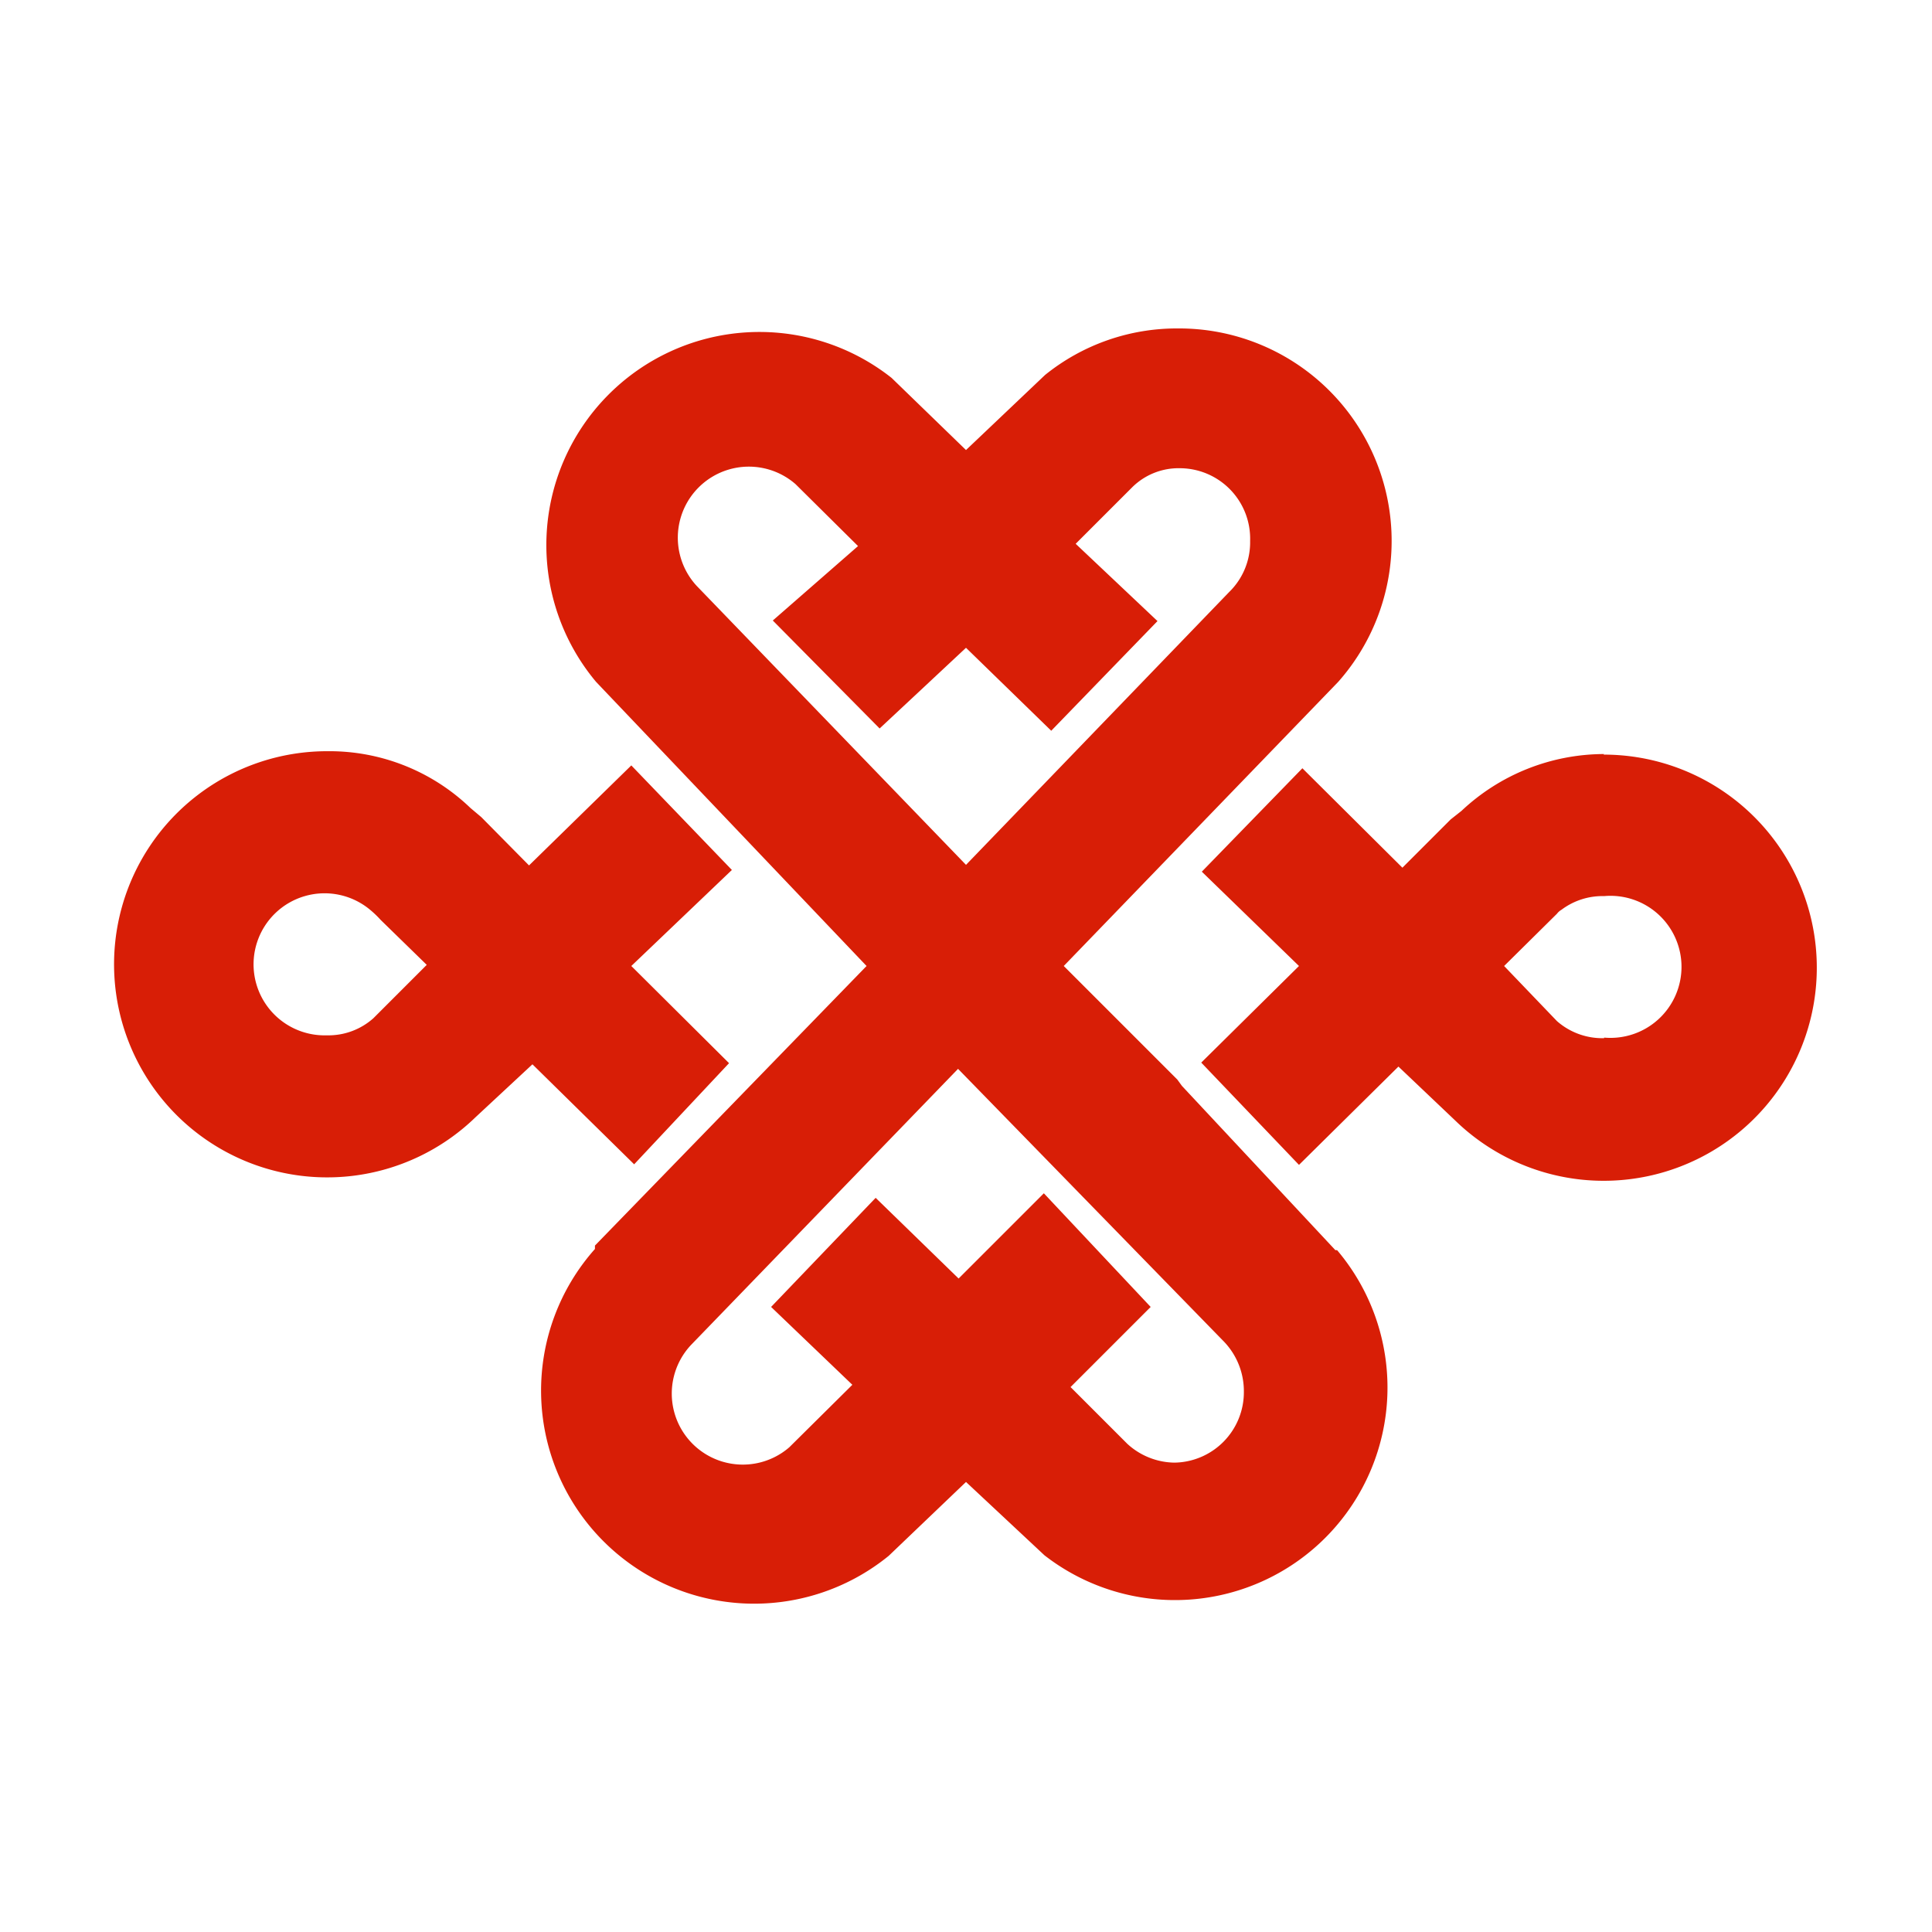
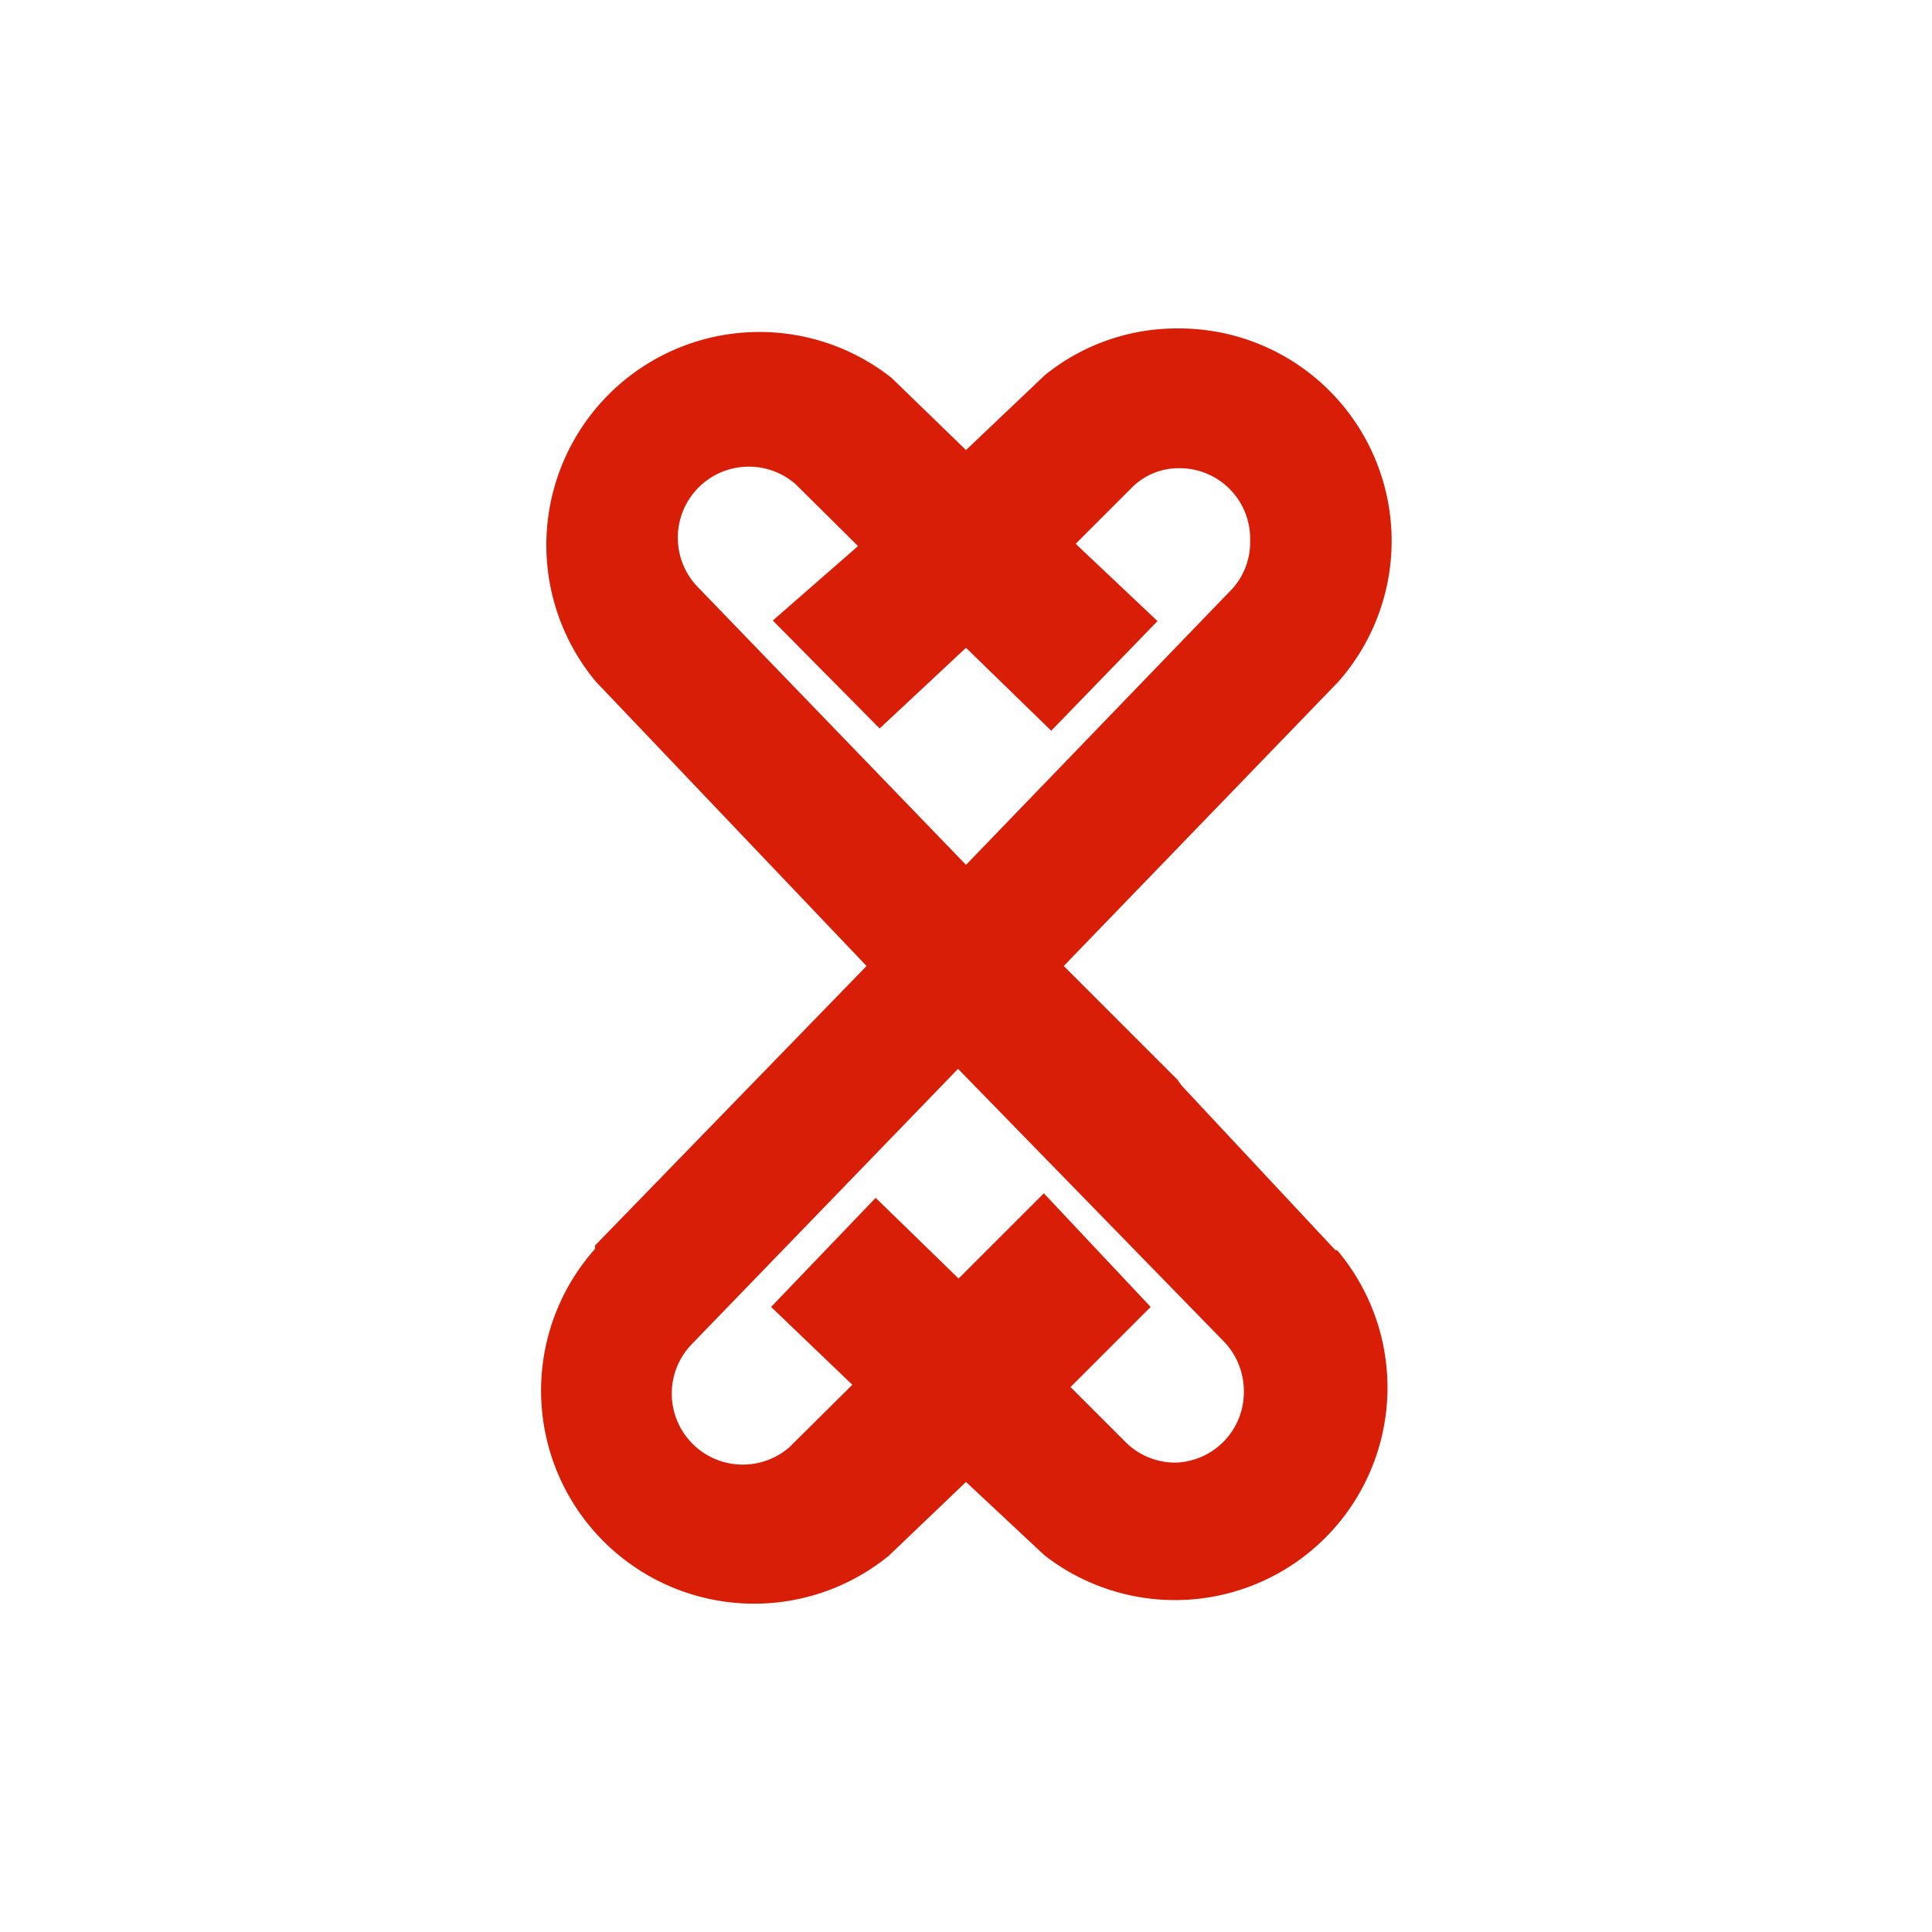
<svg xmlns="http://www.w3.org/2000/svg" viewBox="0 0 34 34">
  <defs>
    <style>.a{fill:#d81e06;}</style>
  </defs>
  <title>logo-图标</title>
-   <path class="a" d="M23.5,22l-2.7-2.89L20.72,19l-2-2L23.55,12l0,0a3.74,3.74,0,0,0-2.82-6.22,3.69,3.69,0,0,0-2.34.82l0,0L17,7.92,15.69,6.65l0,0A3.75,3.75,0,0,0,10.49,12l4.76,5-4.78,4.92,0,.06a3.75,3.75,0,0,0,5.17,5.4l0,0L17,26.08l1.38,1.29,0,0A3.74,3.74,0,0,0,23.53,22ZM12.26,10.31A1.25,1.25,0,0,1,14,8.52l1.1,1.09L13.6,10.92l1.88,1.9L17,11.4l1.5,1.46,1.87-1.93L18.93,9.57l1-1a1.16,1.16,0,0,1,.84-.33A1.24,1.24,0,0,1,22,9.52a1.22,1.22,0,0,1-.37.9L17,15.22Zm8.42,15.43a1.25,1.25,0,0,1-.84-.33l-1-1,0,0L20.25,23l-1.88-2-1.5,1.5v0l-1.46-1.42L13.57,23,15,24.37l-1.11,1.1a1.25,1.25,0,0,1-1.73-1.8l4.7-4.86,4.66,4.78a1.26,1.26,0,0,1,.37.9,1.24,1.24,0,0,1-1.24,1.25Z" />
-   <path class="a" d="M12.83,18.71,11.11,17l1.77-1.69-1.77-1.84-1.8,1.76h0l-.84-.85-.19-.16a3.58,3.58,0,0,0-2.51-1,3.75,3.75,0,1,0,2.6,6.44l1-.93h0l1.79,1.76Zm-6.26-.79a1.19,1.19,0,0,1-.82.3A1.25,1.25,0,1,1,6.5,16a1.8,1.8,0,0,1,.2.19l.81.79Zm21.66-4.65a3.67,3.67,0,0,0-2.51,1l-.19.15-.85.85L23,13.6l-.08-.08-1.77,1.82L22.86,17l-1.72,1.7,1.72,1.8,1.75-1.73,0,0,1,.95a3.75,3.75,0,1,0,2.61-6.44Zm0,5a1.21,1.21,0,0,1-.83-.3L26.47,17l.93-.92a.27.27,0,0,1,.08-.07,1.2,1.2,0,0,1,.75-.24,1.25,1.25,0,1,1,0,2.49Z" />
+   <path class="a" d="M23.5,22l-2.7-2.89L20.72,19l-2-2L23.55,12l0,0a3.74,3.74,0,0,0-2.82-6.22,3.69,3.69,0,0,0-2.34.82L17,7.92,15.69,6.65l0,0A3.75,3.75,0,0,0,10.49,12l4.76,5-4.78,4.92,0,.06a3.75,3.75,0,0,0,5.17,5.4l0,0L17,26.08l1.38,1.29,0,0A3.74,3.74,0,0,0,23.53,22ZM12.26,10.31A1.25,1.25,0,0,1,14,8.52l1.1,1.09L13.6,10.92l1.88,1.9L17,11.4l1.5,1.46,1.87-1.93L18.93,9.57l1-1a1.16,1.16,0,0,1,.84-.33A1.24,1.24,0,0,1,22,9.52a1.22,1.22,0,0,1-.37.9L17,15.22Zm8.42,15.43a1.25,1.25,0,0,1-.84-.33l-1-1,0,0L20.25,23l-1.88-2-1.5,1.5v0l-1.46-1.42L13.57,23,15,24.37l-1.11,1.1a1.25,1.25,0,0,1-1.73-1.8l4.7-4.86,4.66,4.78a1.26,1.26,0,0,1,.37.9,1.24,1.24,0,0,1-1.24,1.25Z" />
</svg>